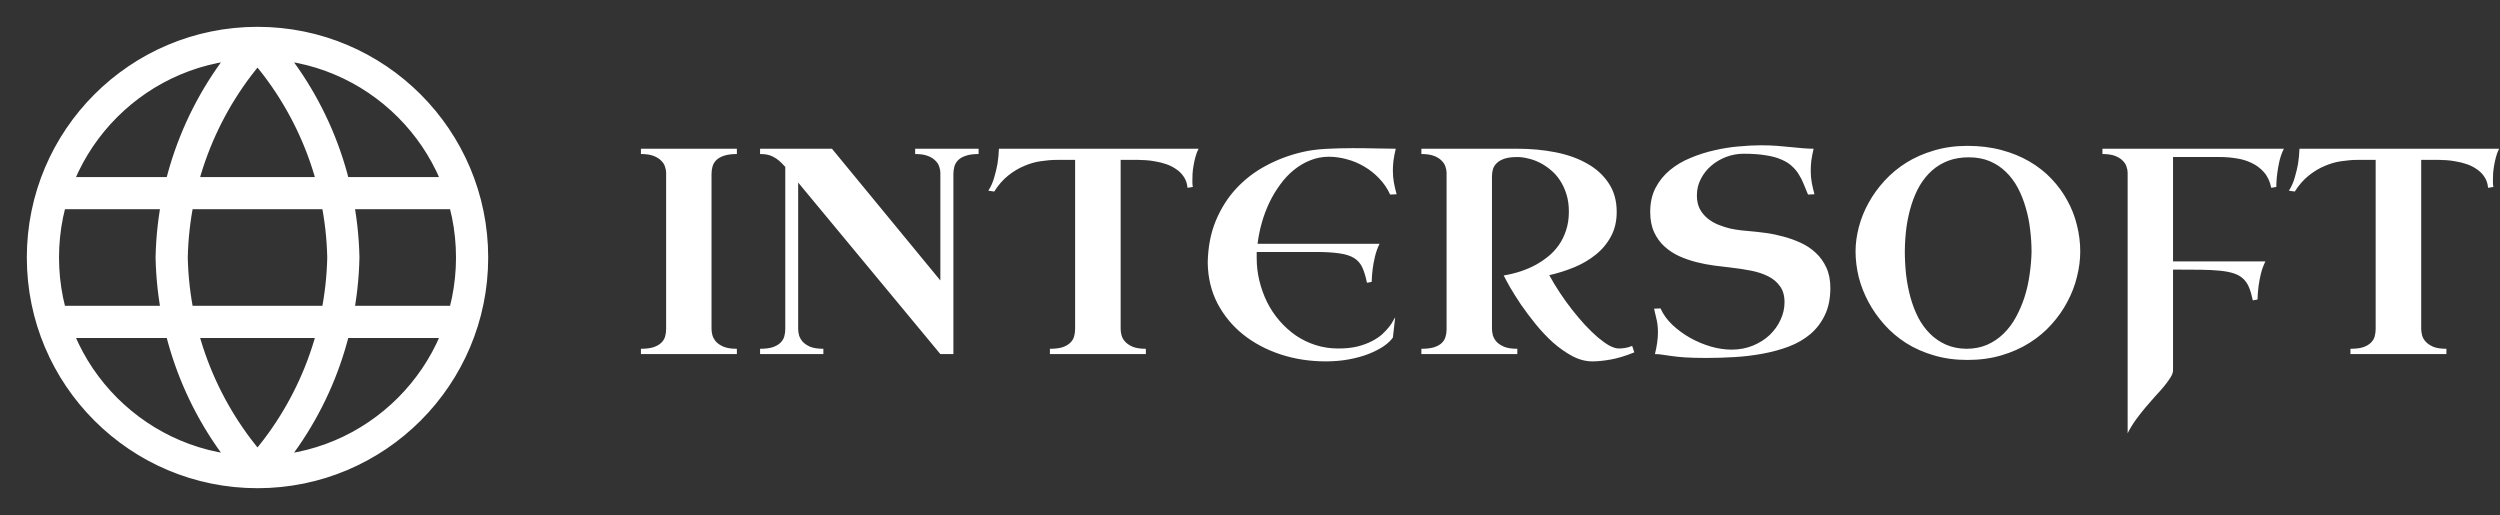
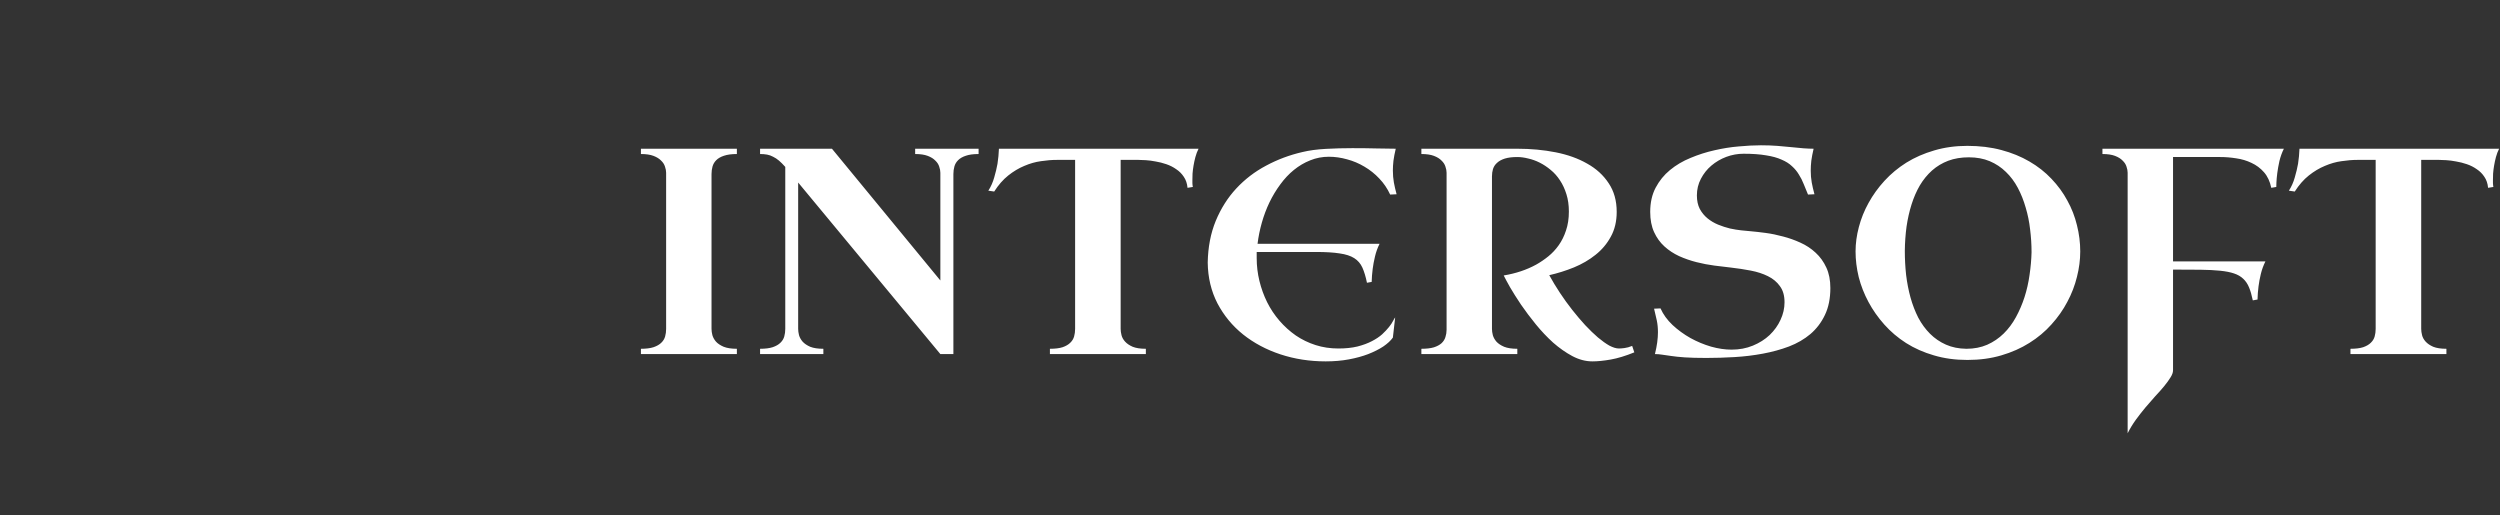
<svg xmlns="http://www.w3.org/2000/svg" width="699" height="144" viewBox="0 0 699 144" fill="none">
  <rect x="0" y="0" width="699" height="144" fill="#333333" stroke="none" />
-   <path d="M72 12C87.008 28.43 95.537 49.752 96 72C95.537 94.248 87.008 115.57 72 132M72 12C56.992 28.43 48.464 49.752 48 72C48.464 94.248 56.992 115.57 72 132M72 12C38.863 12 12 38.863 12 72C12 105.137 38.863 132 72 132M72 12C105.137 12 132 38.863 132 72C132 105.137 105.137 132 72 132M15 54H129M15 90H129" stroke="url(#paint0_linear_4139_3884)" stroke-width="9" stroke-linecap="round" stroke-linejoin="round" />
  <path d="M206.029 99H179.203V97.519C180.645 97.519 181.819 97.372 182.727 97.078C183.661 96.758 184.382 96.344 184.889 95.837C185.423 95.33 185.783 94.743 185.97 94.075C186.157 93.408 186.25 92.701 186.25 91.953V48.31C186.25 47.777 186.143 47.203 185.93 46.589C185.743 45.975 185.382 45.414 184.849 44.907C184.341 44.373 183.634 43.933 182.727 43.586C181.819 43.239 180.645 43.065 179.203 43.065V41.584H206.029V43.065C204.561 43.065 203.36 43.226 202.426 43.546C201.518 43.84 200.798 44.253 200.264 44.787C199.757 45.294 199.41 45.882 199.223 46.549C199.036 47.216 198.942 47.923 198.942 48.671V91.953C198.942 92.487 199.022 93.074 199.183 93.715C199.369 94.356 199.703 94.956 200.184 95.517C200.691 96.077 201.411 96.558 202.346 96.958C203.28 97.332 204.508 97.519 206.029 97.519V99ZM212.516 41.584H232.615L262.925 78.42V48.31C262.925 47.777 262.818 47.203 262.604 46.589C262.418 45.975 262.057 45.414 261.523 44.907C261.016 44.373 260.309 43.933 259.401 43.586C258.494 43.239 257.319 43.065 255.878 43.065V41.584H273.615V43.065C272.147 43.065 270.959 43.226 270.052 43.546C269.144 43.84 268.424 44.253 267.89 44.787C267.382 45.294 267.035 45.882 266.849 46.549C266.662 47.216 266.568 47.923 266.568 48.671V99H262.925L223.166 51.033V91.953C223.166 92.487 223.246 93.074 223.406 93.715C223.593 94.356 223.927 94.956 224.407 95.517C224.914 96.077 225.622 96.558 226.529 96.958C227.464 97.332 228.691 97.519 230.213 97.519V99H212.516V97.519C213.957 97.519 215.132 97.372 216.039 97.078C216.973 96.758 217.694 96.344 218.201 95.837C218.735 95.33 219.095 94.743 219.282 94.075C219.469 93.408 219.562 92.701 219.562 91.953V46.669C218.922 45.948 218.335 45.361 217.801 44.907C217.267 44.453 216.72 44.093 216.159 43.826C215.625 43.533 215.065 43.332 214.478 43.226C213.89 43.119 213.236 43.065 212.516 43.065V41.584ZM320.381 99H293.555V97.519C295.023 97.519 296.211 97.372 297.118 97.078C298.026 96.758 298.733 96.344 299.24 95.837C299.774 95.33 300.134 94.743 300.321 94.075C300.508 93.408 300.602 92.701 300.602 91.953V44.707H295.517C294.102 44.707 292.607 44.827 291.032 45.067C289.484 45.281 287.936 45.721 286.388 46.389C284.84 47.029 283.345 47.923 281.903 49.071C280.462 50.219 279.154 51.714 277.979 53.556L276.338 53.315C277.059 52.194 277.606 50.967 277.979 49.632C278.38 48.27 278.687 46.989 278.9 45.788C279.114 44.4 279.247 42.999 279.301 41.584H335.115C334.742 42.331 334.448 43.105 334.234 43.906C334.021 44.707 333.847 45.508 333.714 46.309C333.58 47.083 333.487 47.83 333.434 48.551C333.407 49.245 333.394 49.859 333.394 50.393C333.394 50.686 333.394 50.953 333.394 51.193C333.394 51.407 333.407 51.594 333.434 51.754C333.46 51.941 333.487 52.114 333.514 52.274L332.032 52.515C331.925 51.313 331.578 50.286 330.991 49.432C330.431 48.578 329.723 47.87 328.869 47.31C328.042 46.722 327.121 46.255 326.106 45.908C325.092 45.561 324.091 45.308 323.104 45.148C322.143 44.961 321.235 44.84 320.381 44.787C319.527 44.734 318.846 44.707 318.339 44.707H313.334V91.953C313.334 92.487 313.414 93.074 313.574 93.715C313.734 94.356 314.068 94.956 314.575 95.517C315.082 96.077 315.79 96.558 316.697 96.958C317.632 97.332 318.859 97.519 320.381 97.519V99ZM388.688 54.397C387.913 52.715 386.899 51.22 385.645 49.912C384.417 48.604 383.029 47.496 381.48 46.589C379.959 45.681 378.344 45.001 376.636 44.547C374.927 44.066 373.232 43.826 371.551 43.826C369.709 43.826 367.974 44.16 366.346 44.827C364.717 45.468 363.196 46.362 361.781 47.51C360.393 48.631 359.125 49.979 357.978 51.554C356.83 53.102 355.815 54.783 354.935 56.599C354.08 58.387 353.373 60.269 352.812 62.244C352.252 64.219 351.852 66.195 351.611 68.17H385.725C385.164 69.291 384.737 70.479 384.443 71.733C384.15 72.961 383.936 74.109 383.803 75.177C383.643 76.431 383.549 77.646 383.522 78.82L382.201 79.061C381.854 77.352 381.427 75.938 380.92 74.816C380.413 73.695 379.652 72.814 378.638 72.174C377.623 71.533 376.262 71.093 374.554 70.853C372.872 70.586 370.67 70.452 367.947 70.452H351.371V72.174C351.371 74.336 351.625 76.458 352.132 78.54C352.639 80.622 353.36 82.611 354.294 84.506C355.228 86.374 356.376 88.096 357.737 89.671C359.099 91.246 360.62 92.62 362.302 93.795C363.983 94.943 365.825 95.837 367.827 96.478C369.829 97.118 371.951 97.439 374.193 97.439C376.222 97.439 378.01 97.252 379.559 96.878C381.107 96.478 382.441 95.984 383.562 95.397C384.71 94.809 385.671 94.169 386.445 93.475C387.219 92.754 387.86 92.073 388.367 91.433C388.874 90.792 389.248 90.231 389.488 89.751C389.755 89.244 389.955 88.91 390.089 88.75L389.448 94.395C388.834 95.25 387.94 96.077 386.766 96.878C385.591 97.652 384.19 98.359 382.562 99C380.96 99.614 379.158 100.108 377.156 100.481C375.154 100.855 372.992 101.042 370.67 101.042C366.212 101.042 361.995 100.388 358.018 99.08C354.067 97.772 350.584 95.917 347.567 93.515C344.578 91.112 342.189 88.216 340.4 84.826C338.639 81.409 337.731 77.606 337.678 73.415C337.758 69.091 338.505 65.207 339.92 61.764C341.361 58.294 343.27 55.277 345.646 52.715C348.048 50.126 350.837 47.99 354.014 46.309C357.19 44.6 360.58 43.332 364.184 42.505C366.079 42.051 368.254 41.758 370.71 41.624C373.166 41.491 375.635 41.424 378.117 41.424C380.52 41.424 382.775 41.45 384.884 41.504C387.019 41.557 388.808 41.584 390.249 41.584C389.955 42.839 389.742 43.96 389.608 44.947C389.502 45.908 389.448 46.816 389.448 47.67C389.448 48.871 389.542 49.992 389.729 51.033C389.915 52.047 390.169 53.142 390.489 54.316L388.688 54.397ZM456.954 98.519C454.525 99.507 452.336 100.174 450.388 100.521C448.439 100.868 446.717 101.042 445.223 101.042C443.354 101.042 441.486 100.548 439.617 99.561C437.775 98.573 435.987 97.318 434.252 95.797C432.544 94.249 430.929 92.54 429.407 90.672C427.886 88.803 426.511 86.975 425.283 85.186C424.082 83.398 423.054 81.77 422.2 80.302C421.373 78.834 420.785 77.739 420.438 77.019C423.828 76.458 426.858 75.444 429.527 73.976C430.675 73.335 431.796 72.574 432.891 71.693C433.985 70.812 434.959 69.772 435.813 68.57C436.668 67.369 437.348 65.995 437.855 64.446C438.389 62.898 438.656 61.136 438.656 59.161C438.656 57.373 438.429 55.758 437.976 54.316C437.522 52.848 436.921 51.554 436.174 50.433C435.426 49.285 434.559 48.31 433.571 47.51C432.584 46.682 431.556 46.002 430.488 45.468C429.421 44.934 428.34 44.547 427.245 44.307C426.177 44.04 425.176 43.906 424.242 43.906C422.827 43.906 421.653 44.053 420.719 44.347C419.811 44.64 419.09 45.041 418.557 45.548C418.023 46.028 417.649 46.602 417.436 47.27C417.249 47.91 417.155 48.591 417.155 49.312V91.953C417.155 92.487 417.235 93.074 417.396 93.715C417.582 94.356 417.916 94.956 418.396 95.517C418.904 96.077 419.624 96.558 420.559 96.958C421.493 97.332 422.721 97.519 424.242 97.519V99H397.416V97.519C398.831 97.519 399.992 97.385 400.899 97.118C401.807 96.825 402.528 96.438 403.062 95.957C403.595 95.45 403.956 94.876 404.143 94.235C404.356 93.595 404.463 92.914 404.463 92.193V48.31C404.463 47.777 404.356 47.203 404.143 46.589C403.956 45.975 403.595 45.414 403.062 44.907C402.554 44.373 401.847 43.933 400.939 43.586C400.032 43.239 398.857 43.065 397.416 43.065V41.584H424.242C428.033 41.584 431.609 41.918 434.973 42.585C438.336 43.252 441.272 44.307 443.781 45.748C446.317 47.163 448.319 48.991 449.787 51.233C451.282 53.449 452.029 56.118 452.029 59.241C452.029 61.884 451.482 64.193 450.388 66.168C449.32 68.143 447.892 69.838 446.104 71.253C444.342 72.668 442.326 73.842 440.058 74.776C437.815 75.684 435.52 76.405 433.171 76.939C434.078 78.593 435.079 80.248 436.174 81.903C437.268 83.558 438.416 85.147 439.617 86.668C440.818 88.189 442.02 89.604 443.221 90.912C444.449 92.22 445.636 93.368 446.784 94.356C447.932 95.316 449 96.077 449.987 96.638C451.002 97.171 451.896 97.439 452.67 97.439C453.044 97.439 453.551 97.398 454.191 97.318C454.859 97.238 455.579 97.038 456.354 96.718L456.954 98.519ZM477.094 100.081C474.611 100.081 472.596 100.028 471.048 99.921C469.5 99.814 468.218 99.681 467.204 99.52C466.19 99.387 465.349 99.267 464.682 99.16C464.041 99.053 463.387 99 462.72 99C463.013 97.799 463.227 96.704 463.36 95.717C463.494 94.703 463.561 93.768 463.561 92.914C463.561 91.713 463.454 90.605 463.24 89.591C463.027 88.55 462.773 87.455 462.479 86.308L464.281 86.228C465.029 87.909 466.15 89.457 467.645 90.872C469.139 92.26 470.808 93.475 472.649 94.516C474.491 95.53 476.413 96.331 478.415 96.918C480.417 97.478 482.326 97.759 484.141 97.759C486.303 97.759 488.291 97.385 490.106 96.638C491.922 95.89 493.483 94.903 494.791 93.675C496.099 92.42 497.113 91.005 497.834 89.431C498.581 87.829 498.955 86.188 498.955 84.506C498.955 82.664 498.528 81.169 497.674 80.022C496.846 78.847 495.725 77.913 494.311 77.219C492.923 76.525 491.321 76.004 489.506 75.657C487.717 75.31 485.876 75.03 483.98 74.816C482.566 74.656 481.018 74.469 479.336 74.256C477.681 74.042 476.013 73.722 474.331 73.295C472.649 72.868 471.035 72.307 469.486 71.613C467.938 70.893 466.563 69.985 465.362 68.891C464.161 67.796 463.2 66.462 462.479 64.887C461.759 63.312 461.398 61.43 461.398 59.241C461.398 56.652 461.906 54.397 462.92 52.475C463.934 50.553 465.269 48.911 466.924 47.55C468.605 46.162 470.527 45.027 472.689 44.147C474.852 43.239 477.067 42.532 479.336 42.024C481.632 41.491 483.9 41.13 486.143 40.943C488.411 40.73 490.48 40.623 492.349 40.623C493.977 40.623 495.498 40.676 496.913 40.783C498.354 40.89 499.676 41.01 500.877 41.144C502.105 41.25 503.226 41.357 504.24 41.464C505.281 41.544 506.229 41.584 507.083 41.584C506.789 42.839 506.576 43.96 506.442 44.947C506.336 45.908 506.282 46.842 506.282 47.75C506.282 48.898 506.376 49.992 506.562 51.033C506.749 52.047 507.003 53.142 507.323 54.316L505.521 54.397C505.094 53.409 504.694 52.435 504.32 51.474C503.947 50.513 503.493 49.618 502.959 48.791C502.452 47.937 501.811 47.163 501.037 46.469C500.29 45.748 499.315 45.134 498.114 44.627C496.94 44.093 495.485 43.693 493.75 43.426C492.042 43.132 489.96 42.985 487.504 42.985C485.849 42.985 484.234 43.279 482.659 43.866C481.111 44.453 479.723 45.268 478.495 46.309C477.294 47.323 476.32 48.551 475.572 49.992C474.825 51.407 474.451 52.955 474.451 54.637C474.451 56.105 474.718 57.359 475.252 58.4C475.812 59.441 476.533 60.322 477.414 61.043C478.295 61.764 479.283 62.351 480.377 62.805C481.498 63.258 482.606 63.619 483.7 63.886C484.821 64.126 485.876 64.299 486.863 64.406C487.878 64.513 488.718 64.593 489.386 64.647C490.64 64.753 492.068 64.913 493.67 65.127C495.271 65.341 496.9 65.674 498.555 66.128C500.21 66.555 501.825 67.129 503.399 67.85C505.001 68.57 506.416 69.505 507.644 70.652C508.898 71.8 509.899 73.188 510.646 74.816C511.394 76.418 511.768 78.326 511.768 80.542C511.768 83.451 511.26 85.961 510.246 88.069C509.258 90.151 507.91 91.926 506.202 93.394C504.494 94.836 502.492 95.997 500.196 96.878C497.927 97.732 495.498 98.399 492.909 98.88C490.347 99.36 487.704 99.681 484.981 99.841C482.285 100.001 479.656 100.081 477.094 100.081ZM518.814 70.292C518.814 68.076 519.121 65.808 519.735 63.485C520.349 61.136 521.257 58.881 522.458 56.719C523.659 54.53 525.141 52.475 526.902 50.553C528.691 48.604 530.733 46.909 533.028 45.468C535.351 44.026 537.94 42.892 540.796 42.065C543.652 41.21 546.748 40.783 550.085 40.783C553.528 40.783 556.691 41.17 559.574 41.944C562.484 42.718 565.1 43.786 567.422 45.148C569.771 46.509 571.826 48.124 573.588 49.992C575.376 51.861 576.858 53.889 578.032 56.078C579.233 58.24 580.128 60.536 580.715 62.965C581.329 65.394 581.636 67.836 581.636 70.292C581.636 72.641 581.329 75.017 580.715 77.419C580.128 79.821 579.233 82.144 578.032 84.386C576.858 86.628 575.376 88.737 573.588 90.712C571.826 92.687 569.771 94.409 567.422 95.877C565.1 97.345 562.484 98.506 559.574 99.36C556.691 100.215 553.528 100.642 550.085 100.642C546.695 100.642 543.572 100.215 540.716 99.36C537.86 98.533 535.271 97.385 532.948 95.917C530.653 94.449 528.624 92.727 526.862 90.752C525.101 88.777 523.619 86.668 522.418 84.426C521.217 82.184 520.309 79.861 519.695 77.459C519.108 75.03 518.814 72.641 518.814 70.292ZM532.588 70.132C532.588 72.401 532.708 74.643 532.948 76.858C533.215 79.074 533.629 81.196 534.189 83.225C534.75 85.227 535.471 87.095 536.352 88.83C537.259 90.538 538.354 92.033 539.635 93.314C540.916 94.596 542.397 95.61 544.079 96.357C545.761 97.105 547.669 97.492 549.805 97.519C551.94 97.519 553.875 97.145 555.61 96.397C557.345 95.623 558.88 94.582 560.215 93.274C561.549 91.966 562.697 90.432 563.658 88.67C564.619 86.908 565.42 85.04 566.061 83.064C566.701 81.062 567.168 78.994 567.462 76.858C567.782 74.696 567.969 72.588 568.022 70.532C568.022 68.424 567.889 66.301 567.622 64.166C567.382 62.031 566.968 59.989 566.381 58.04C565.82 56.065 565.086 54.223 564.179 52.515C563.271 50.806 562.163 49.325 560.855 48.07C559.548 46.789 558.039 45.788 556.331 45.067C554.623 44.347 552.674 43.986 550.485 43.986C548.35 43.986 546.428 44.307 544.72 44.947C543.038 45.588 541.53 46.495 540.195 47.67C538.887 48.844 537.753 50.232 536.792 51.834C535.858 53.435 535.084 55.211 534.47 57.159C533.856 59.108 533.389 61.176 533.068 63.365C532.775 65.554 532.615 67.81 532.588 70.132ZM587.842 41.584H638.571C638.037 42.652 637.624 43.8 637.33 45.027C637.063 46.228 636.863 47.35 636.729 48.391C636.596 49.432 636.516 50.312 636.489 51.033C636.463 51.754 636.449 52.168 636.449 52.274L635.048 52.515C634.674 50.726 633.993 49.272 633.006 48.15C632.018 47.029 630.857 46.162 629.522 45.548C628.188 44.907 626.76 44.48 625.238 44.267C623.717 44.026 622.235 43.906 620.794 43.906H607.581V73.095H633.406C632.846 74.216 632.419 75.39 632.125 76.618C631.831 77.846 631.618 78.994 631.484 80.061C631.324 81.316 631.231 82.544 631.204 83.745L629.883 83.985C629.589 82.544 629.242 81.343 628.842 80.382C628.441 79.394 627.894 78.58 627.2 77.939C626.533 77.299 625.679 76.805 624.638 76.458C623.623 76.111 622.342 75.857 620.794 75.697C619.246 75.537 617.391 75.444 615.229 75.417C613.066 75.39 610.517 75.377 607.581 75.377V103.524C607.581 104.112 607.354 104.766 606.9 105.486C606.447 106.234 605.859 107.048 605.139 107.929C604.418 108.81 603.59 109.744 602.656 110.731C601.749 111.746 600.828 112.8 599.894 113.895C598.959 115.016 598.052 116.177 597.171 117.378C596.29 118.606 595.529 119.86 594.889 121.142V48.31C594.889 47.777 594.782 47.203 594.568 46.589C594.382 45.975 594.021 45.414 593.487 44.907C592.98 44.373 592.273 43.933 591.365 43.586C590.458 43.239 589.283 43.065 587.842 43.065V41.584ZM684.016 99H657.189V97.519C658.658 97.519 659.845 97.372 660.753 97.078C661.66 96.758 662.368 96.344 662.875 95.837C663.409 95.33 663.769 94.743 663.956 94.075C664.143 93.408 664.236 92.701 664.236 91.953V44.707H659.151C657.737 44.707 656.242 44.827 654.667 45.067C653.119 45.281 651.571 45.721 650.022 46.389C648.474 47.029 646.979 47.923 645.538 49.071C644.097 50.219 642.789 51.714 641.614 53.556L639.973 53.315C640.693 52.194 641.241 50.967 641.614 49.632C642.015 48.27 642.322 46.989 642.535 45.788C642.749 44.4 642.882 42.999 642.936 41.584H698.75C698.376 42.331 698.083 43.105 697.869 43.906C697.656 44.707 697.482 45.508 697.349 46.309C697.215 47.083 697.122 47.83 697.068 48.551C697.042 49.245 697.028 49.859 697.028 50.393C697.028 50.686 697.028 50.953 697.028 51.193C697.028 51.407 697.042 51.594 697.068 51.754C697.095 51.941 697.122 52.114 697.148 52.274L695.667 52.515C695.56 51.313 695.213 50.286 694.626 49.432C694.065 48.578 693.358 47.87 692.504 47.31C691.676 46.722 690.756 46.255 689.741 45.908C688.727 45.561 687.726 45.308 686.738 45.148C685.777 44.961 684.87 44.84 684.016 44.787C683.161 44.734 682.481 44.707 681.974 44.707H676.969V91.953C676.969 92.487 677.049 93.074 677.209 93.715C677.369 94.356 677.703 94.956 678.21 95.517C678.717 96.077 679.424 96.558 680.332 96.958C681.266 97.332 682.494 97.519 684.016 97.519V99Z" fill="url(#paint1_linear_4139_3884)" />
  <defs>
    <linearGradient id="paint0_linear_4139_3884" x1="11.998" y1="131.999" x2="131.999" y2="11.998" gradientUnits="userSpaceOnUse">
      <stop stop-color="#fff" />
      <stop offset="1" stop-color="#fff" />
    </linearGradient>
    <linearGradient id="paint1_linear_4139_3884" x1="175.992" y1="125.999" x2="218.772" y2="-81.167" gradientUnits="userSpaceOnUse">
      <stop stop-color="#fff" />
      <stop offset="1" stop-color="#fff" />
    </linearGradient>
  </defs>
</svg>